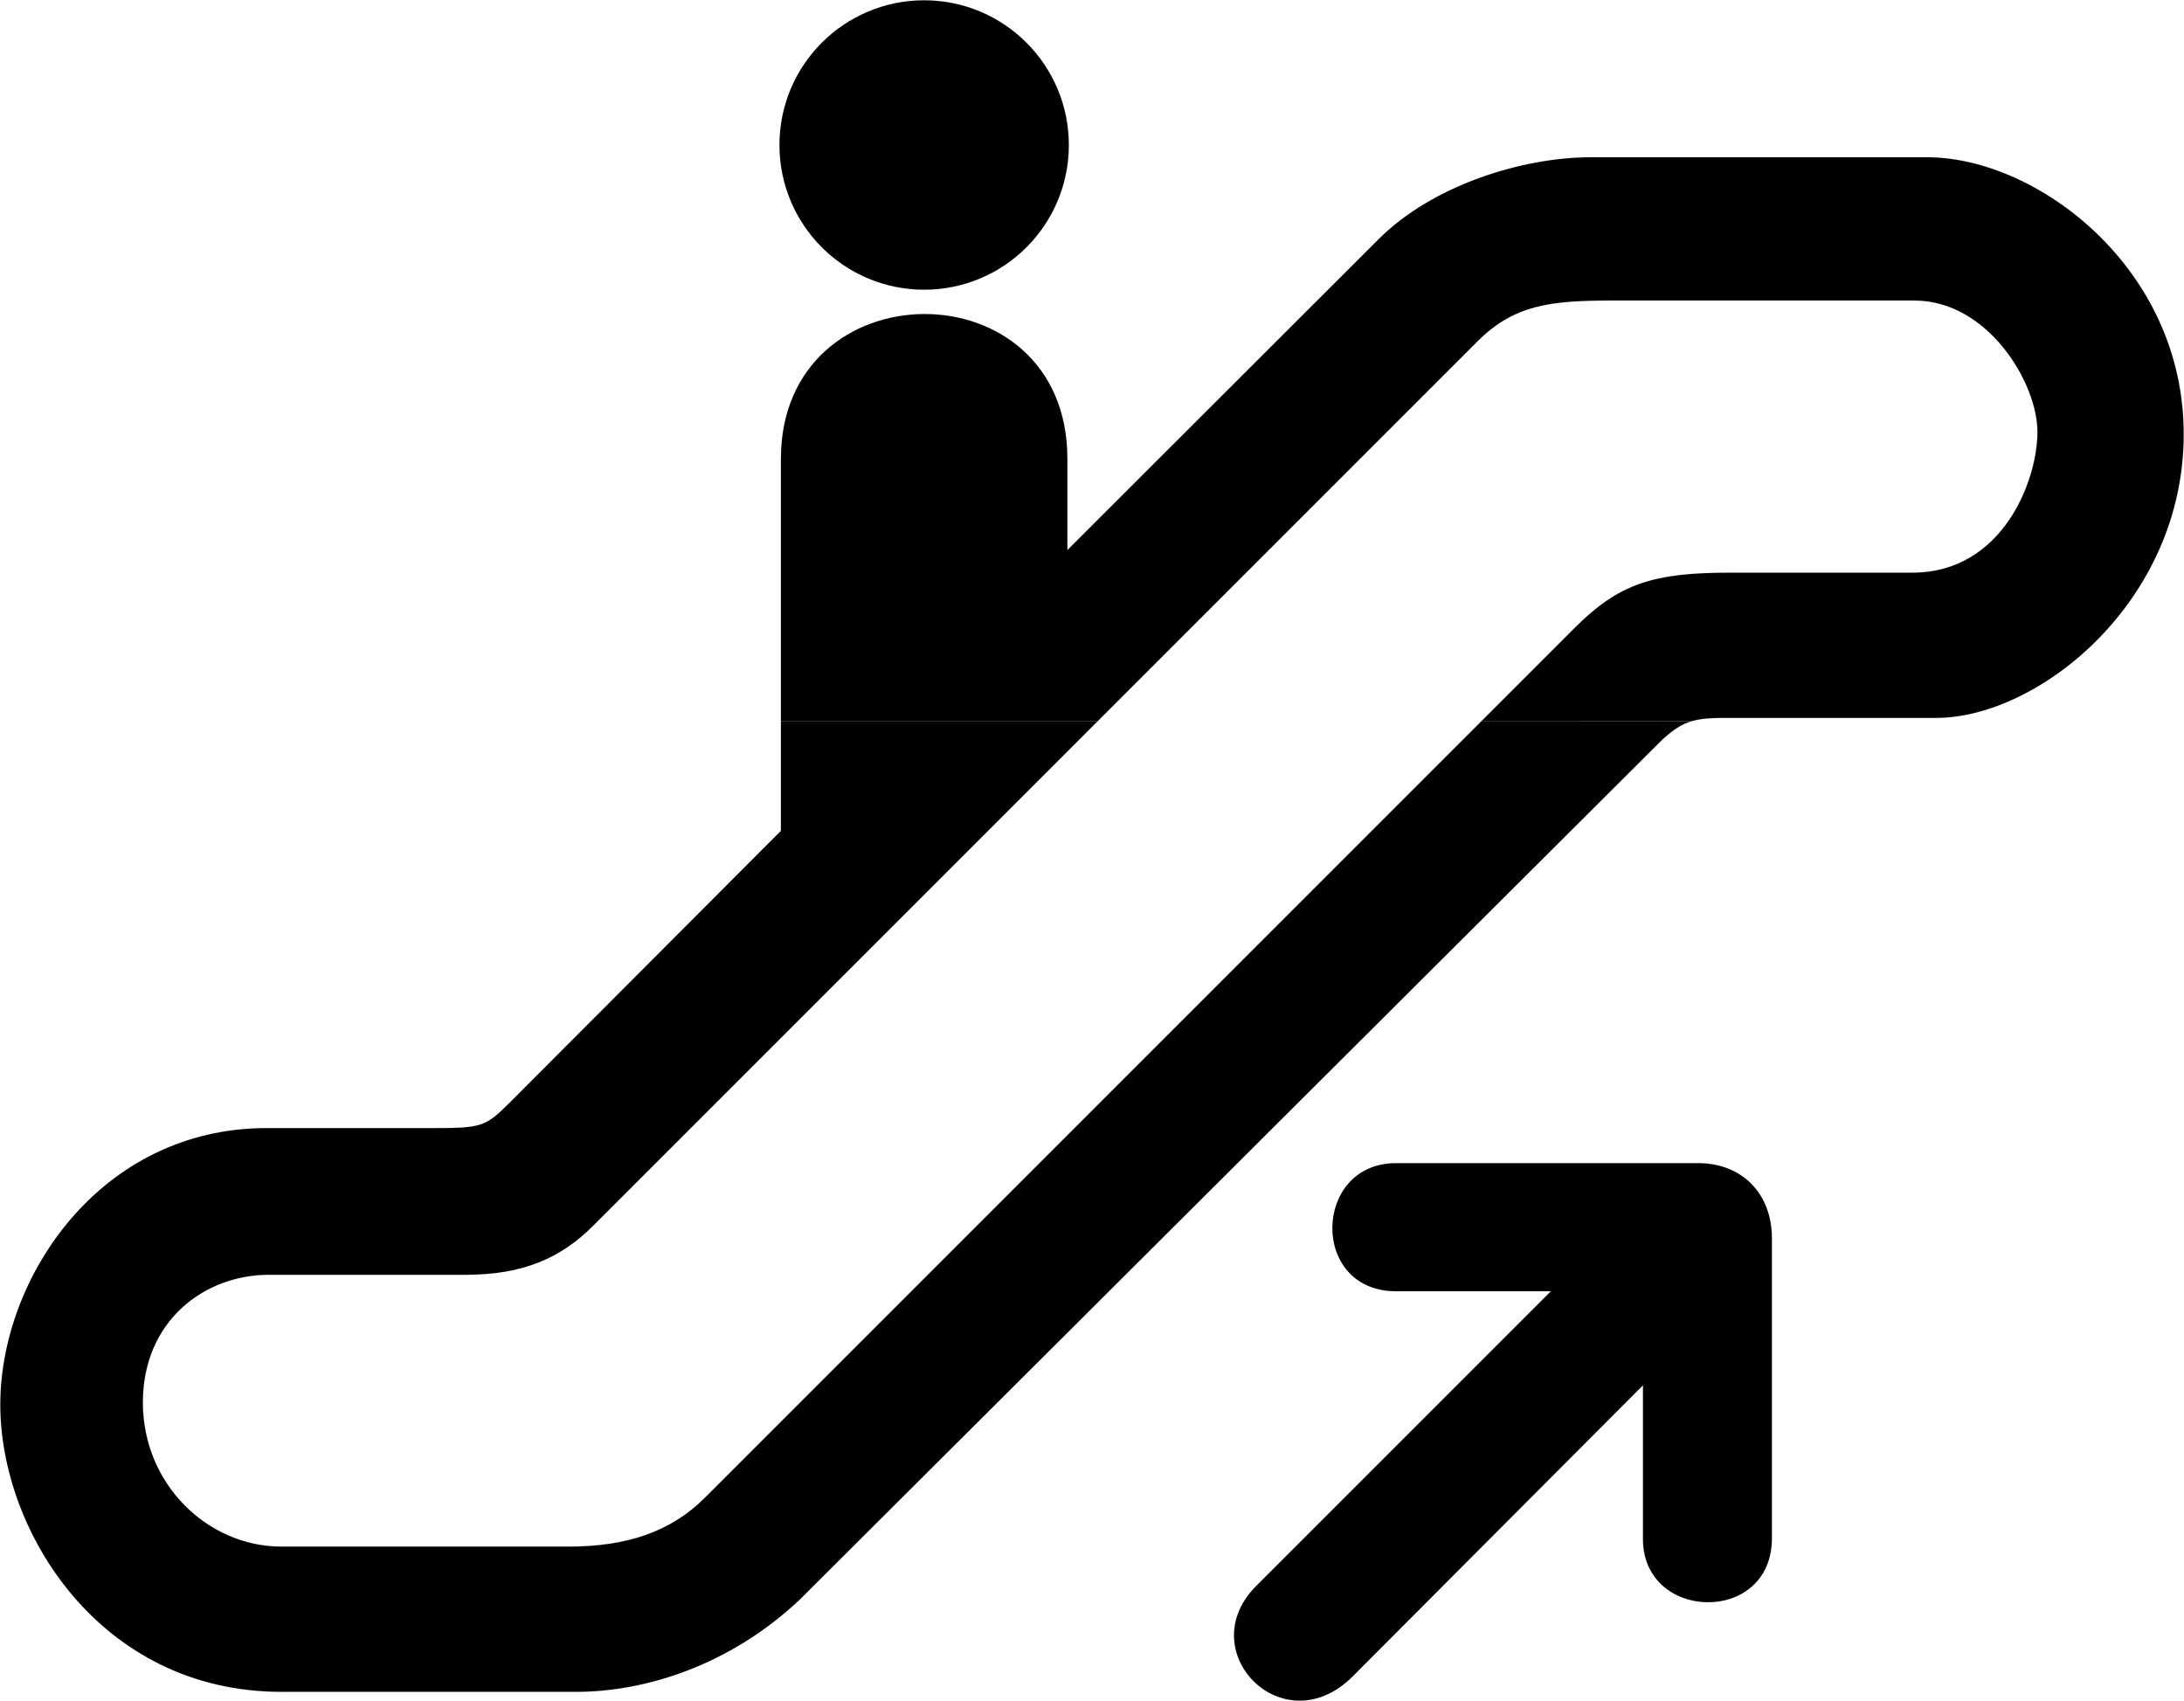
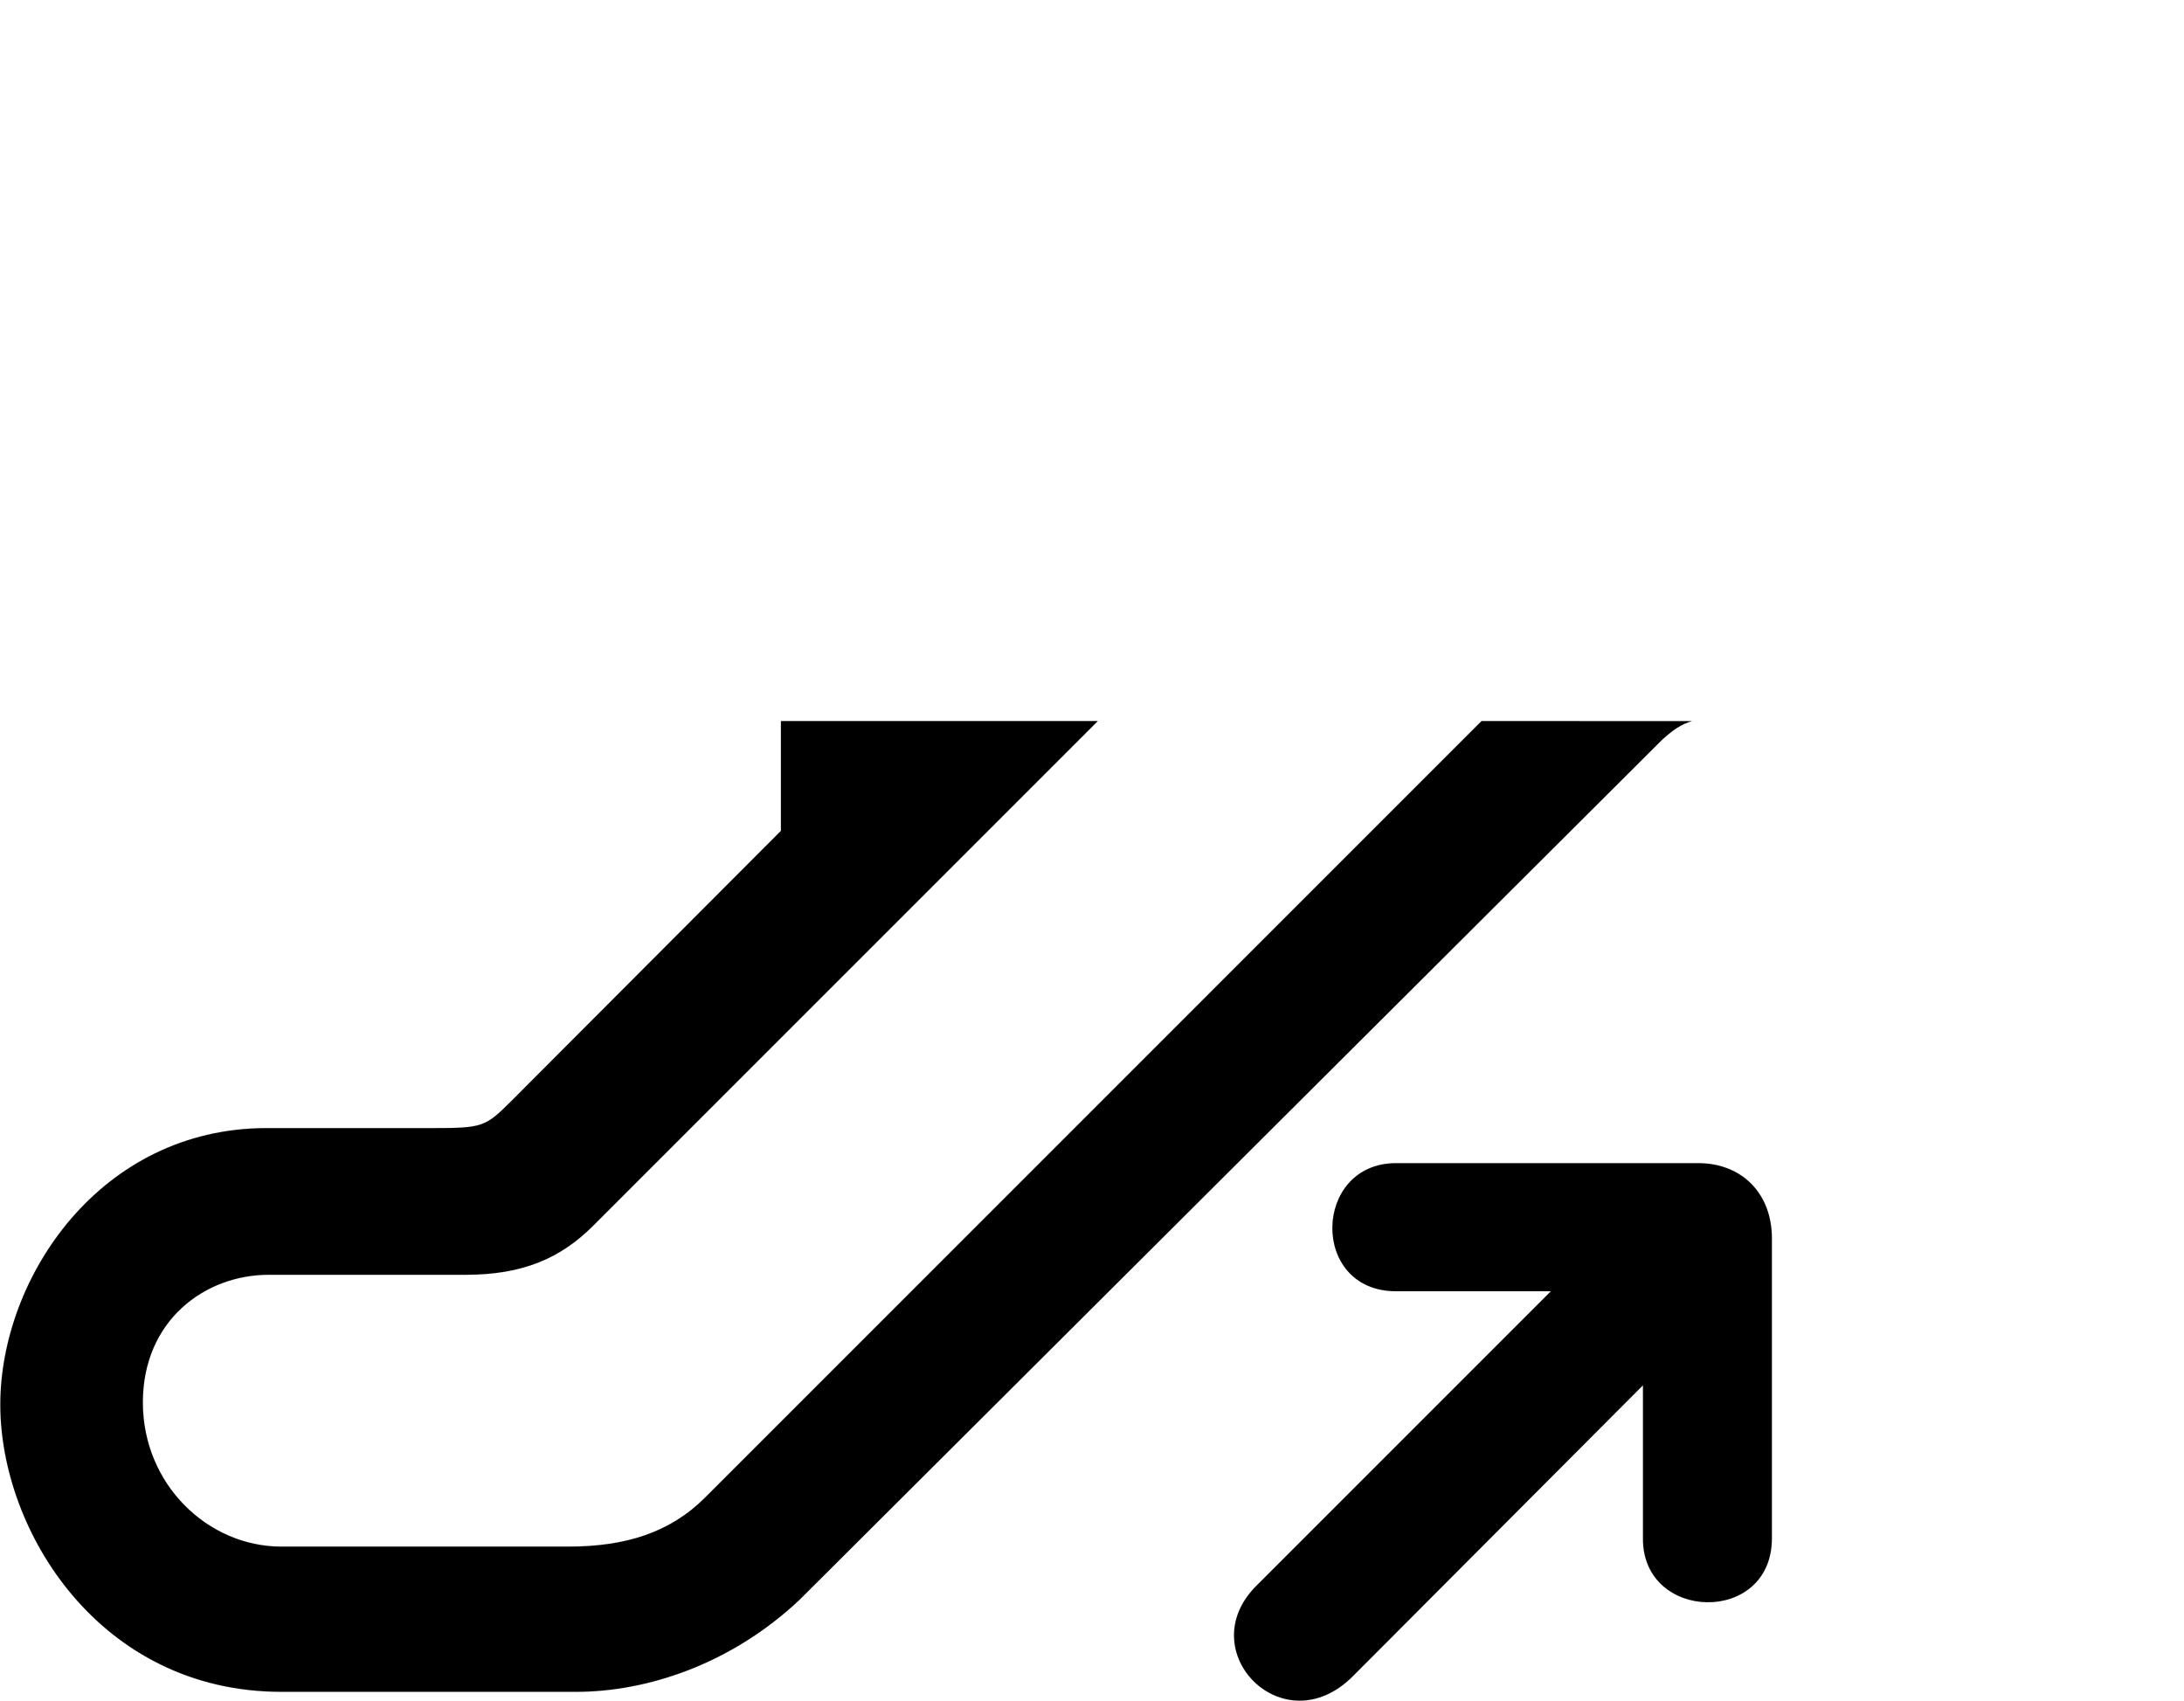
<svg xmlns="http://www.w3.org/2000/svg" xmlns:ns1="http://www.inkscape.org/namespaces/inkscape" xmlns:ns2="http://sodipodi.sourceforge.net/DTD/sodipodi-0.dtd" width="511.656" height="398.469" id="svg2" version="1.1" ns1:version="0.47 r22583" ns2:docname="09c_escalator.cdr">
  <ns2:namedview pagecolor="#ffffff" bordercolor="#666666" borderopacity="1" objecttolerance="10" gridtolerance="10" guidetolerance="10" ns1:pageopacity="0" ns1:pageshadow="2" ns1:window-width="640" ns1:window-height="481" id="namedview24" showgrid="false" ns1:zoom="0.59226691" ns1:cx="255.828" ns1:cy="199.2345" ns1:window-x="0" ns1:window-y="0" ns1:window-maximized="0" ns1:current-layer="svg2" />
  <defs id="defs4">
    <ns1:perspective ns2:type="inkscape:persp3d" ns1:vp_x="0 : 199.2345 : 1" ns1:vp_y="0 : 1000 : 0" ns1:vp_z="511.65601 : 199.2345 : 1" ns1:persp3d-origin="255.828 : 132.823 : 1" id="perspective28" />
    <marker id="ArrowEnd" viewBox="0 0 10 10" refX="0" refY="5" markerUnits="strokeWidth" markerWidth="4" markerHeight="3" orient="auto">
      <path d="M 0 0 L 10 5 L 0 10 z" id="path7" />
    </marker>
    <marker id="ArrowStart" viewBox="0 0 10 10" refX="10" refY="5" markerUnits="strokeWidth" markerWidth="4" markerHeight="3" orient="auto">
-       <path d="M 10 0 L 0 5 L 10 10 z" id="path10" />
+       <path d="M 10 0 L 10 10 z" id="path10" />
    </marker>
  </defs>
  <g id="g12">
    <g id="g14">
      <g id="g16">
        <path style="stroke:#000000; stroke-width:0.014; fill:#000000" d="M 182.952 168.92L 182.952 194.634L 119.684 258.033C 113.704 264.013 112.975 264.272 101.231 264.272C 101.221 264.282 62.468 264.272 62.468 264.272C 23.463 264.272 0.074 299.325 0.074 329.041C 0.074 358.758 23.463 396.324 65.928 396.324L 134.977 396.324C 151.274 396.324 171.03 390.094 187.327 374.756L 389.489 173.205C 391.982 170.99 393.833 169.655 396.385 168.923L 347.084 168.92L 165.217 350.789C 156.98 359.045 146.525 362.313 133.104 362.313L 65.928 362.313C 48.672 362.313 33.465 347.714 33.465 328.541C 33.465 309.369 47.967 298.627 62.968 298.627L 109.055 298.627C 122.476 298.627 131.309 294.792 138.978 287.123L 257.181 168.921L 182.952 168.92zM 397.849 272.483L 327.048 272.483C 307.545 272.483 306.795 302.487 327.047 302.487L 363.339 302.487L 294.318 371.508C 279.017 386.81 300.658 408.95 316.914 392.695L 384.908 324.514L 384.908 360.434C 384.805 379.937 415.058 380.687 415.104 360.434L 415.105 290.072C 415.105 279.57 408.057 272.483 397.849 272.483z" id="path18" />
-         <path style="stroke:#000000; stroke-width:0.014; fill:#000000" d="M 257.181 168.92L 346.122 79.98C 354.645 71.459 363.065 70.394 377.551 70.394L 448.465 70.394C 465.72 70.394 477.327 89.683 477.327 101.187C 477.327 112.69 469.092 134.16 448.002 134.16L 405.368 134.16C 387.316 134.16 379.315 136.692 368.923 147.084L 347.084 168.923L 396.386 168.92C 398.252 168.387 400.492 168.173 403.63 168.173L 453.549 168.173C 477.577 168.173 511.581 140.942 511.581 101.687C 511.582 62.833 477.327 36.929 451.574 36.843L 372.757 36.843C 356.461 36.843 335.502 43.506 323.001 56.007L 250.054 128.869L 250.056 128.869L 250.056 107.514C 250.056 62.008 182.952 62.508 182.952 107.514L 182.952 168.921L 257.181 168.92zM 216.504 67.86C 235.221 67.86 250.395 52.684 250.395 33.968C 250.395 15.248 235.221 0.074 216.504 0.074C 197.785 0.074 182.611 15.248 182.611 33.968C 182.611 52.684 197.785 67.86 216.504 67.86z" id="path20" />
      </g>
    </g>
  </g>
  <g id="g22" />
</svg>